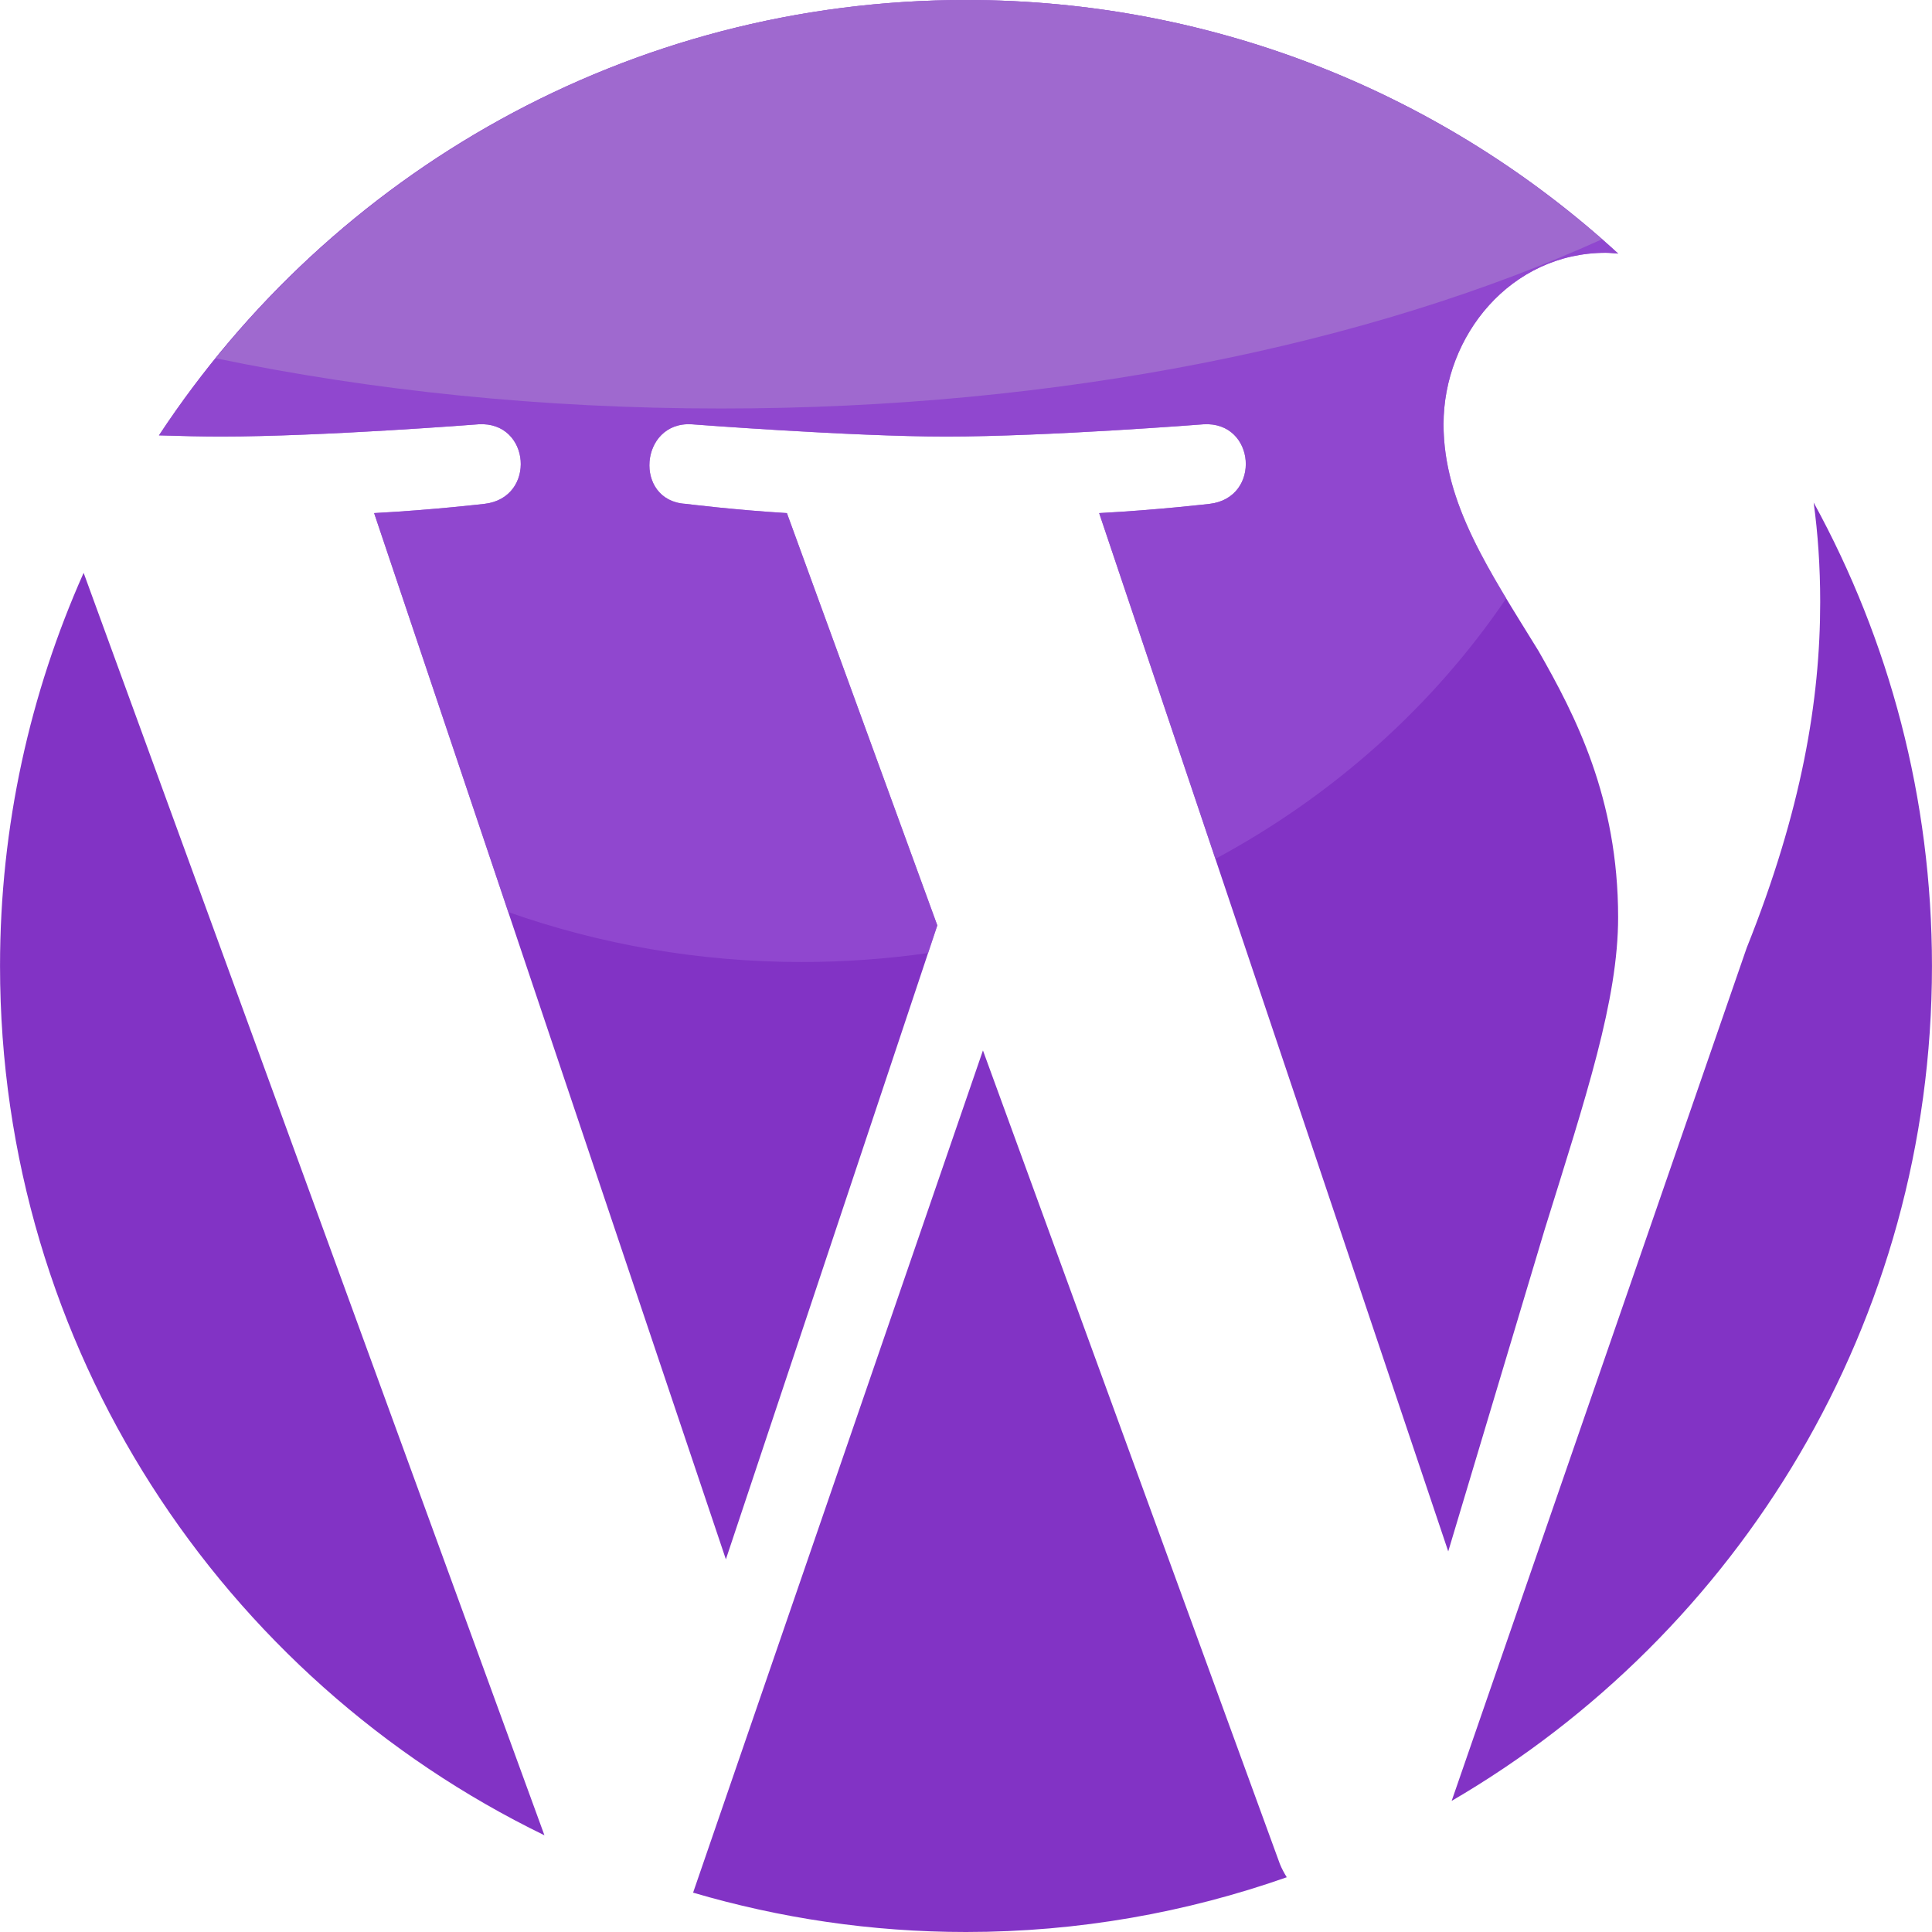
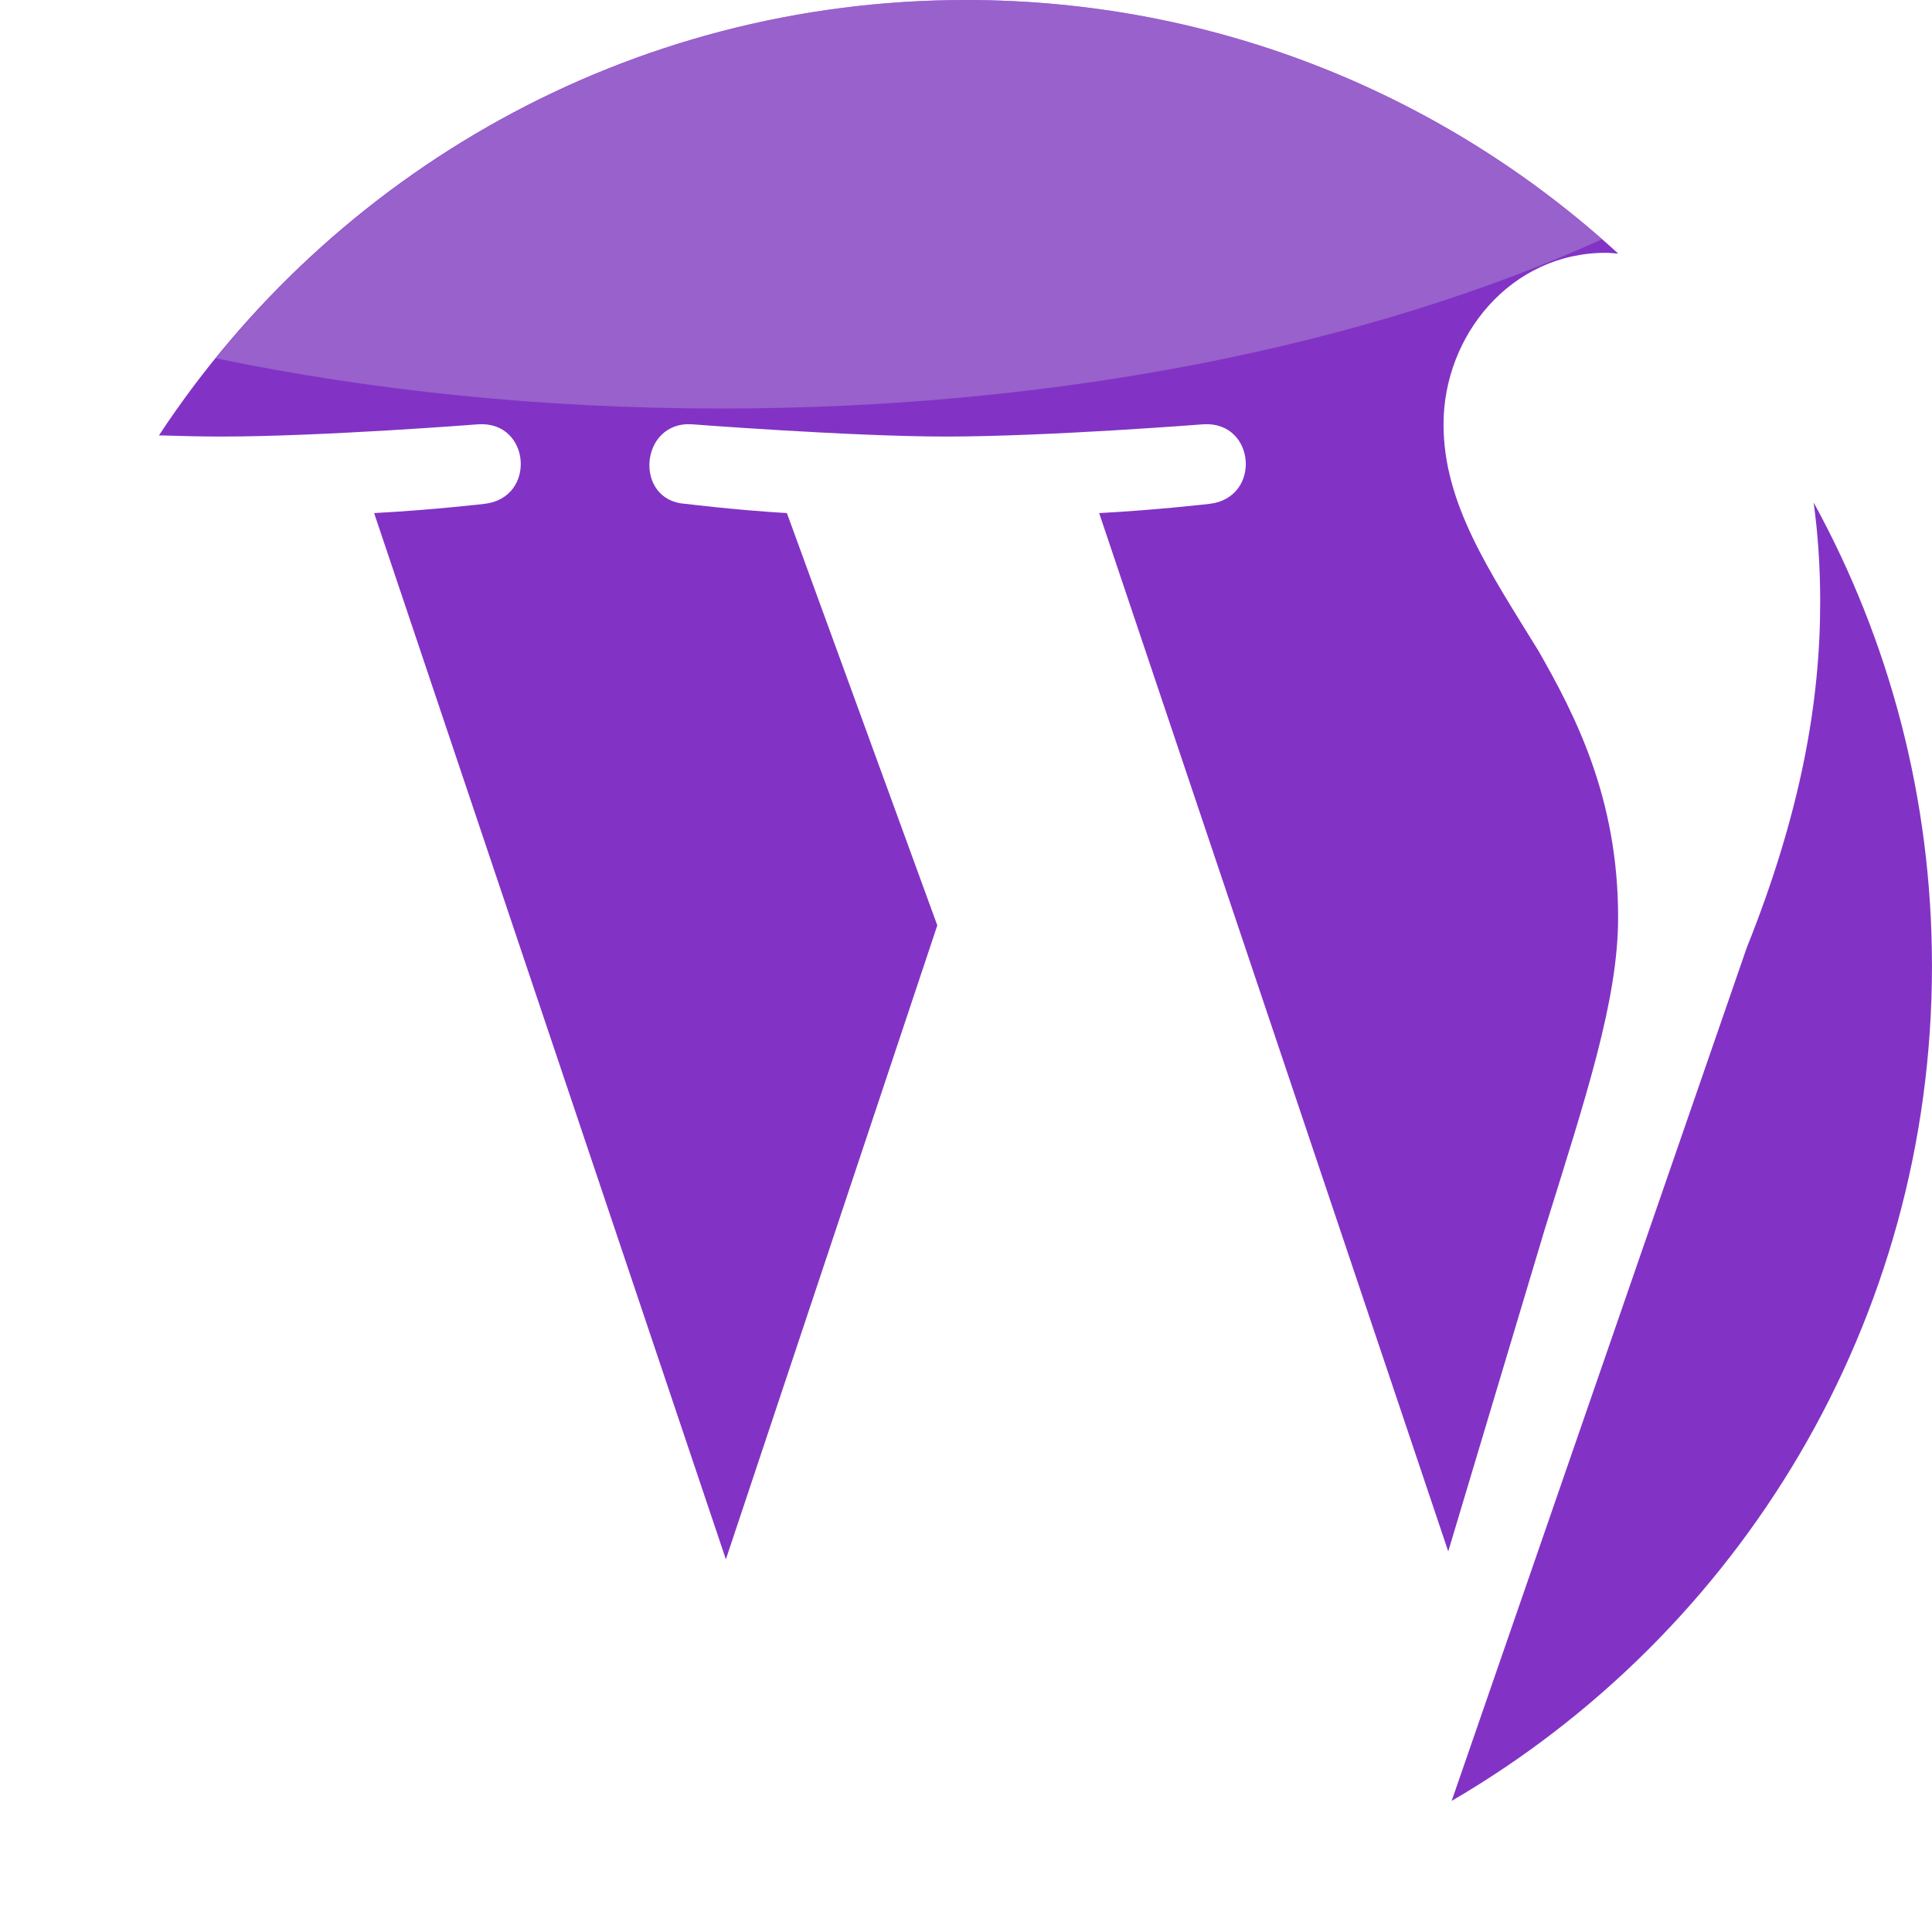
<svg xmlns="http://www.w3.org/2000/svg" version="1.1" id="Layer_1" x="0px" y="0px" viewBox="0 0 496.016 496.016" style="enable-background:new 0 0 496.016 496.016;">
  <g>
-     <path style="fill: rgba(99, 0, 183, 0.8);" d="M0.008,248c0,98.16,57.04,183,139.768,223.184L21.472,147.072C7.728,177.904,0.008,212.04,0.008,248 z" />
-     <path style="fill: rgba(99, 0, 183, 0.8);" d="M252.36,269.688l-74.416,216.224c22.232,6.536,45.712,10.104,70.064,10.104 c28.872,0,56.576-4.992,82.352-14.056c-0.656-1.072-1.272-2.184-1.768-3.416L252.36,269.688z" />
    <path style="fill: rgba(99, 0, 183, 0.8);" d="M415.432,235.496c0-30.664-11.024-51.88-20.448-68.392c-12.584-20.456-24.376-37.752-24.376-58.168 c0-22.808,17.288-44.032,41.648-44.032c1.104,0,2.144,0.152,3.2,0.208C371.368,24.68,312.568,0,248.008,0 c-86.656,0-162.864,44.456-207.2,111.776c5.824,0.184,11.304,0.304,15.952,0.304c25.928,0,66.104-3.152,66.104-3.152 c13.36-0.8,14.928,18.856,1.568,20.424c0,0-13.432,1.584-28.384,2.376l90.312,268.616l54.28-162.768l-38.616-105.848 c-13.376-0.792-26.032-2.376-26.032-2.376c-13.36-0.792-11.8-21.216,1.584-20.424c0,0,40.952,3.152,65.32,3.152 c25.936,0,66.096-3.152,66.096-3.152c13.376-0.8,14.944,18.856,1.576,20.424c0,0-13.448,1.584-28.376,2.376l89.624,266.576 l24.76-82.648C407.256,281.336,415.432,256.712,415.432,235.496z" />
    <path style="fill: rgba(99, 0, 183, 0.8);" d="M467.312,154.52c0,25.16-4.704,53.448-18.872,88.832l-75.744,219 c73.728-42.976,123.312-122.864,123.312-214.344c0-43.128-11.016-83.664-30.376-118.992 C466.712,136.92,467.312,145.384,467.312,154.52z" />
  </g>
-   <path style="fill: rgba(150, 80, 211, 0.7);" d="M370.616,108.928c0-22.808,17.288-44.032,41.648-44.032c1.104,0,2.144,0.152,3.2,0.208 C371.368,24.68,312.568,0,248.008,0c-86.656,0-162.864,44.456-207.2,111.776c5.824,0.184,11.304,0.304,15.952,0.304 c25.928,0,66.104-3.152,66.104-3.152c13.36-0.8,14.928,18.856,1.568,20.424c0,0-13.432,1.584-28.384,2.376l34.44,102.432 c23.432,8.272,48.816,12.824,75.328,12.824c11.032,0,21.872-0.792,32.472-2.304l2.36-7.096l-38.616-105.848 C188.656,130.944,176,129.36,176,129.36c-13.36-0.792-11.8-21.216,1.584-20.424c0,0,40.952,3.152,65.32,3.152 c25.936,0,66.096-3.152,66.096-3.152c13.376-0.8,14.944,18.856,1.576,20.424c0,0-13.448,1.584-28.376,2.376l29.84,88.768 c30.288-16.288,55.952-39.288,74.664-66.88C377.688,138.656,370.616,124.72,370.616,108.928z" />
  <path style="fill: rgba(169, 128, 206, 0.6);" d="M248.008,0c-77.816,0-147.128,35.92-192.6,91.984c39.912,8.296,83.744,12.896,129.744,12.896 c87.104,0,166.464-16.456,226.136-43.448C367.672,23.216,310.56,0,248.008,0z" />
  <g />
  <g />
  <g />
  <g />
  <g />
  <g />
  <g />
  <g />
  <g />
  <g />
  <g />
  <g />
  <g />
  <g />
  <g />
</svg>